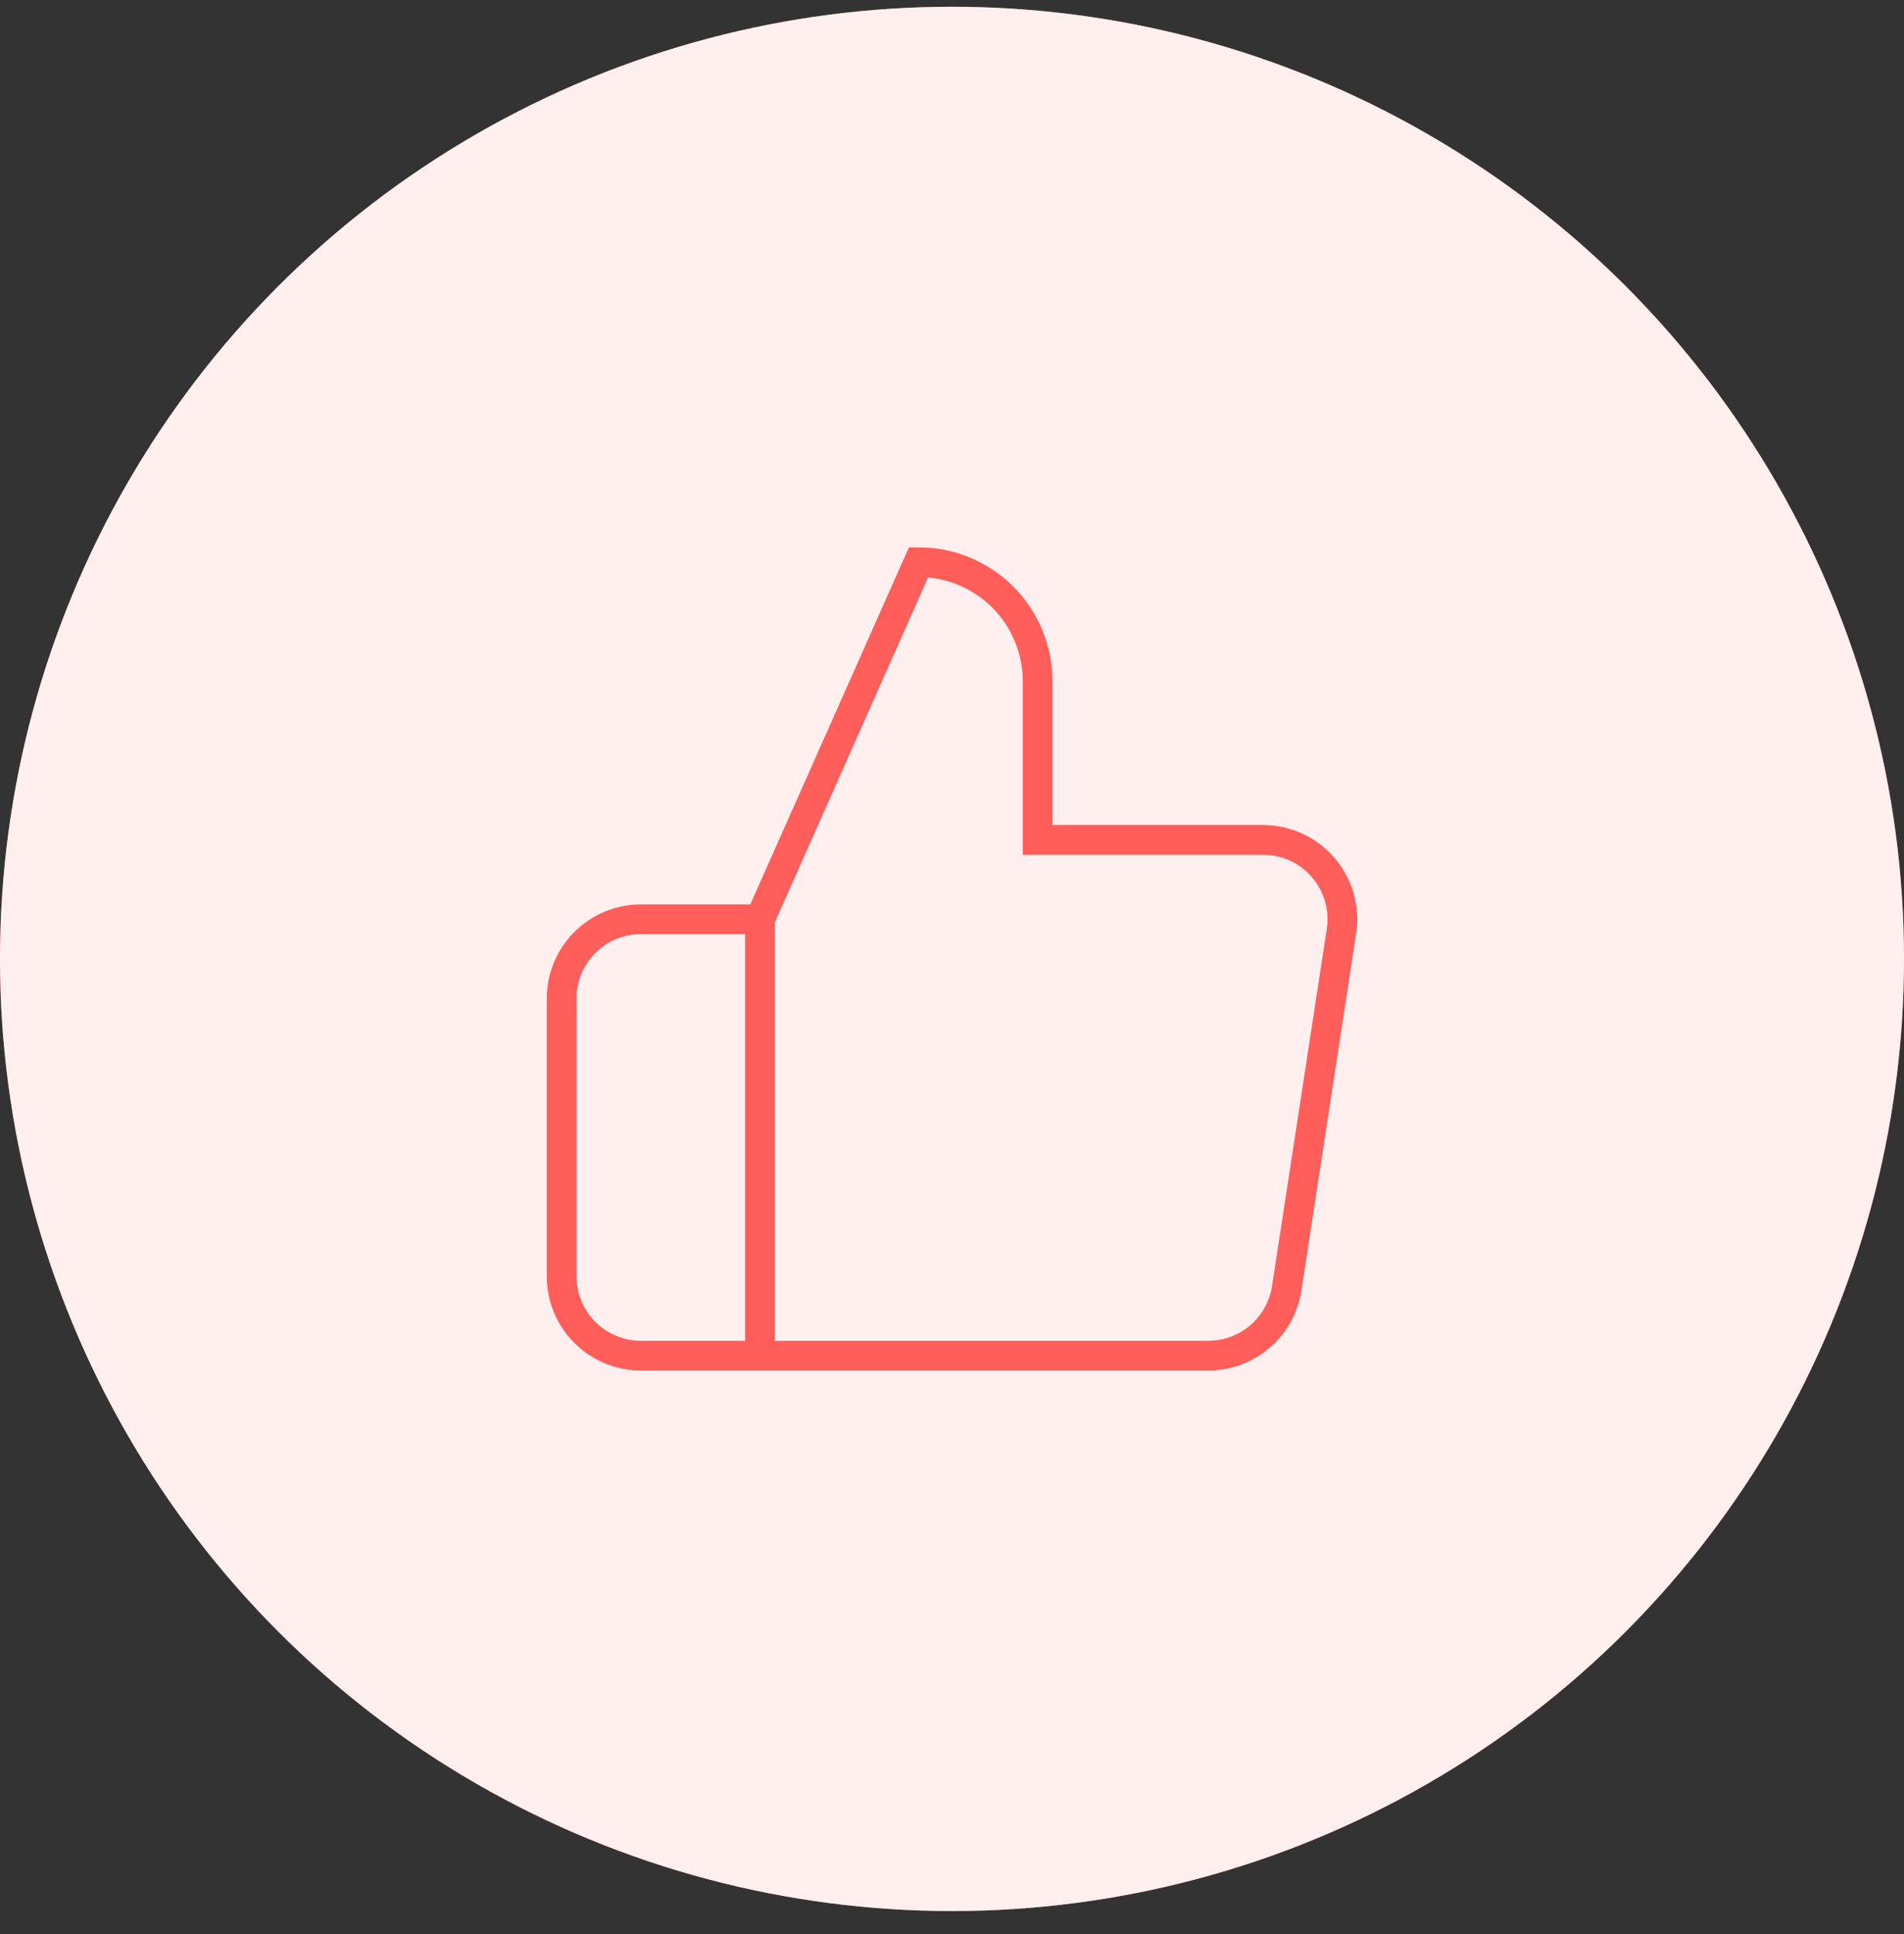
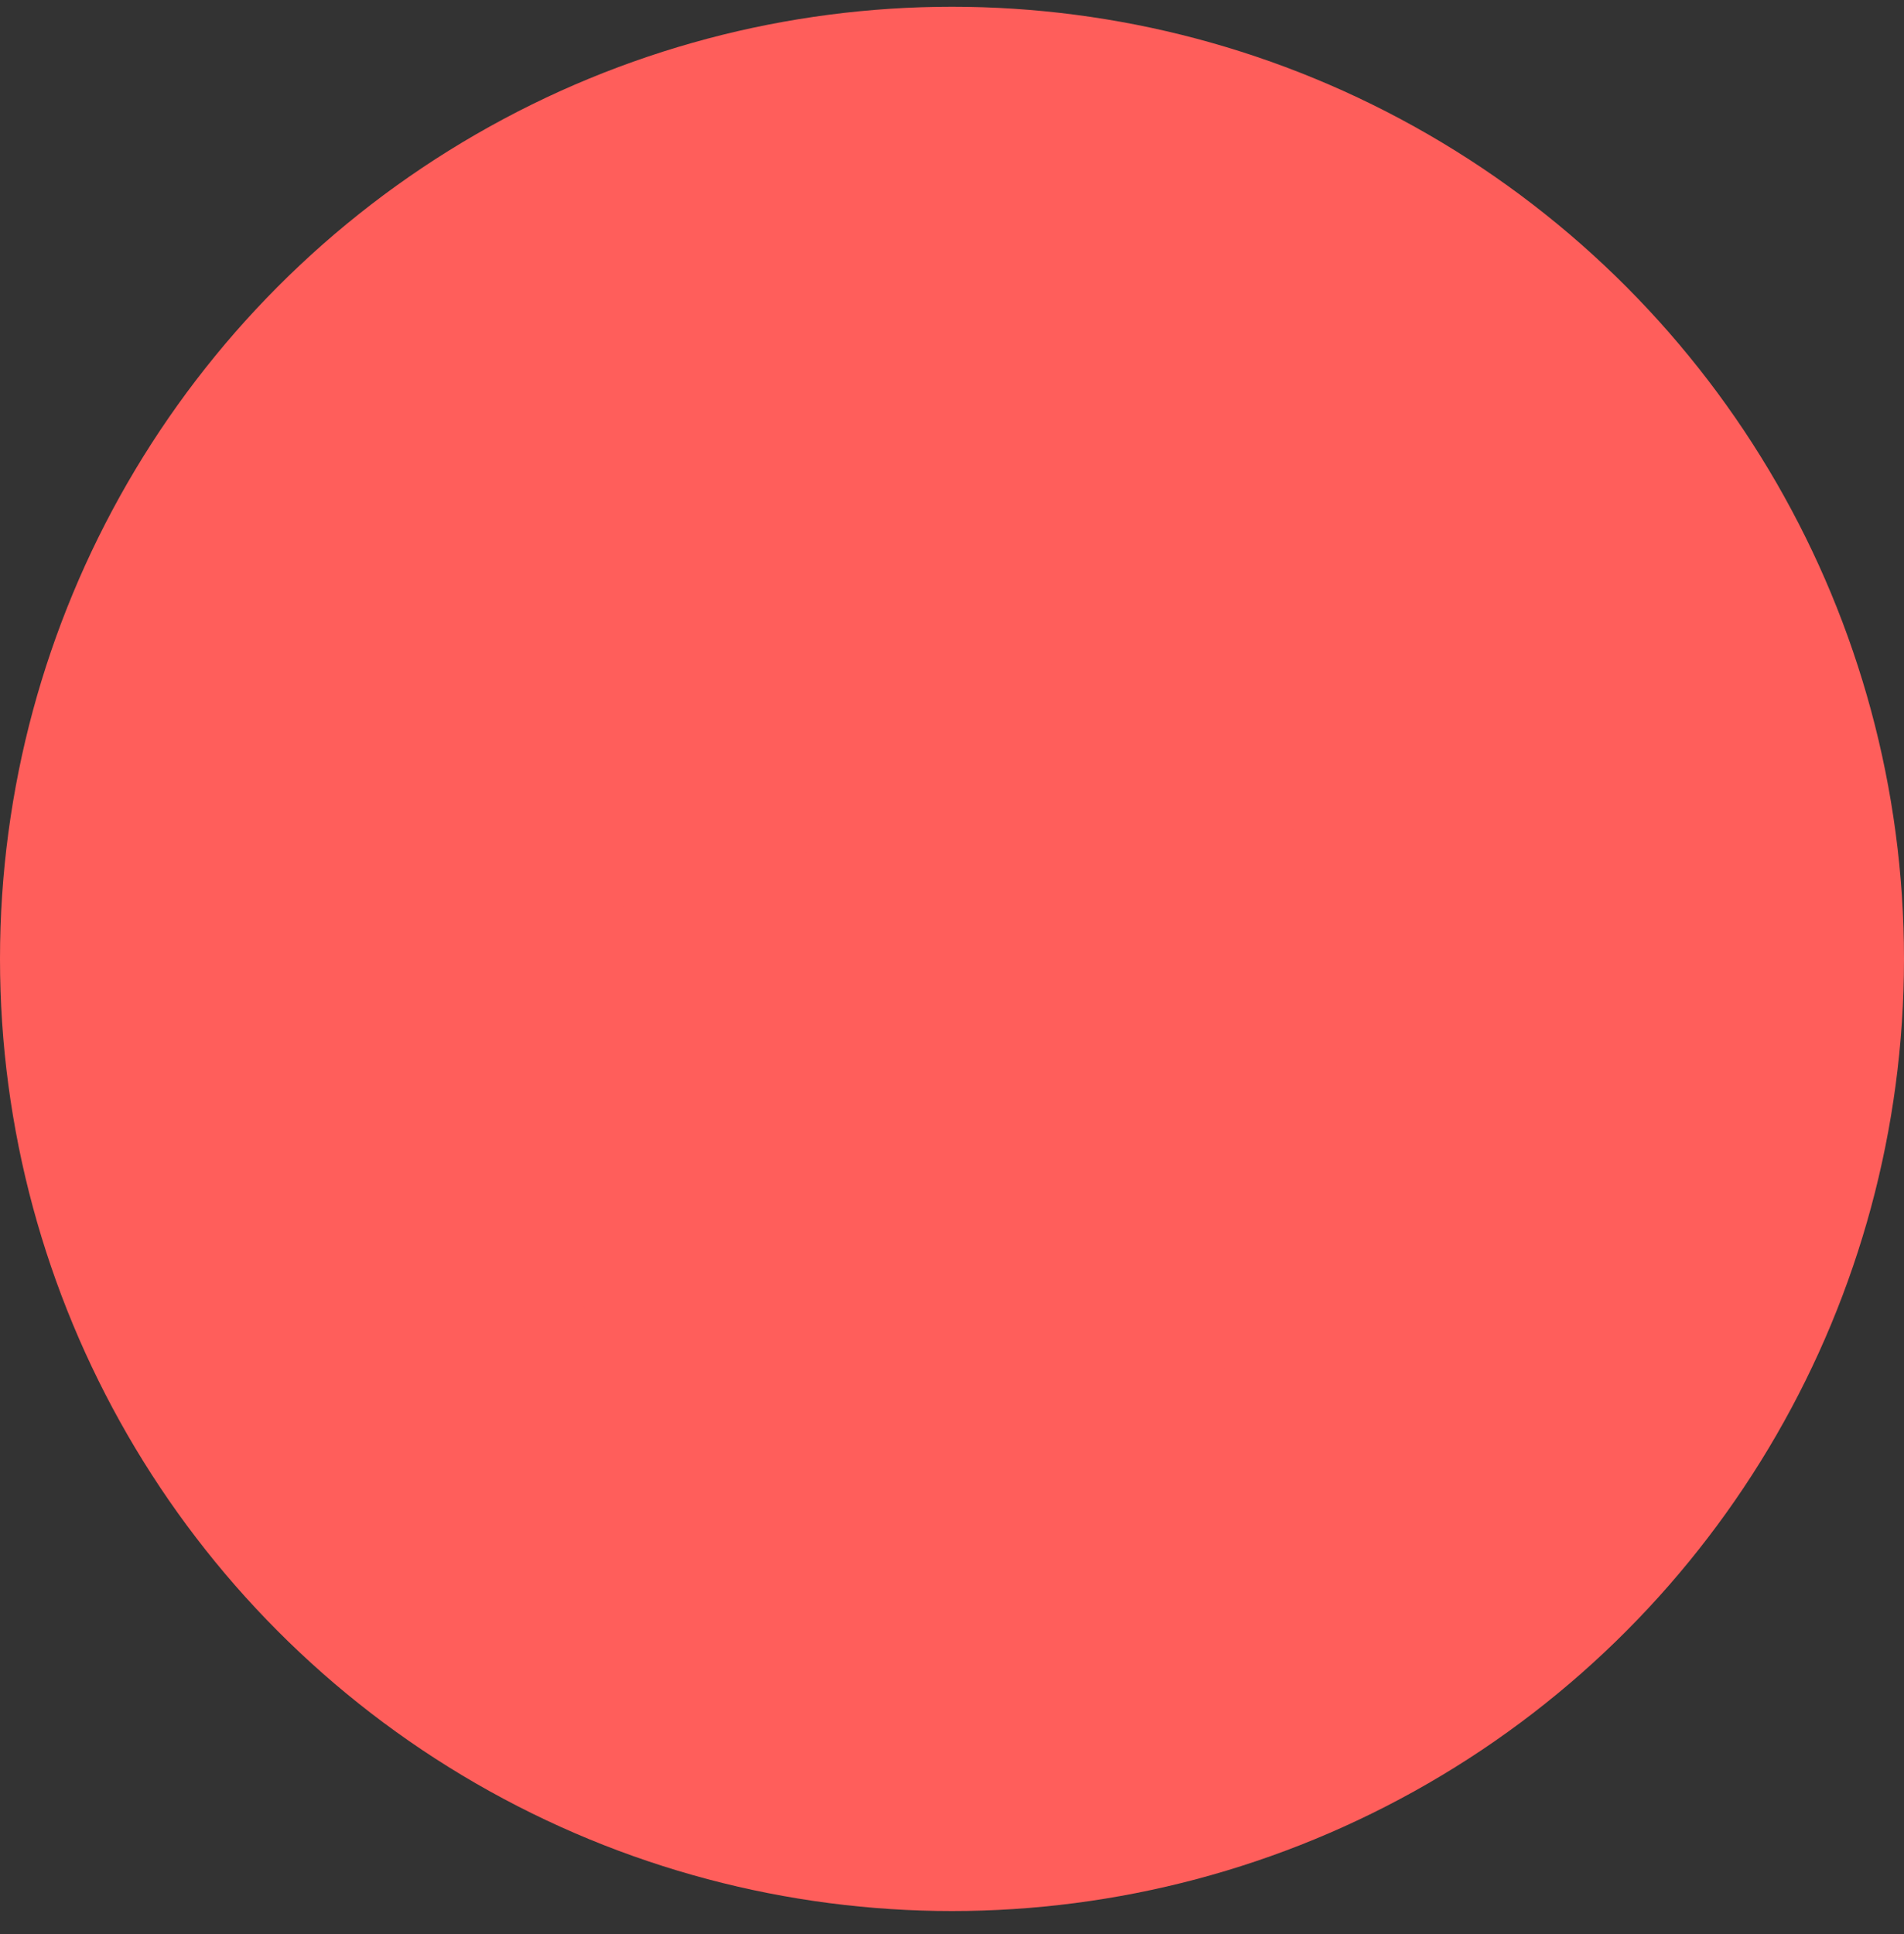
<svg xmlns="http://www.w3.org/2000/svg" width="64" height="65" viewBox="0 0 64 65" fill="none">
  <rect x="0" y="0" width="64" height="65" fill="#333333" stroke="none" />
  <circle cx="32" cy="32.227" r="32" fill="#FF5E5B" />
-   <circle cx="32" cy="32.227" r="32" fill="white" fill-opacity="0.9" />
-   <path d="M25.545 30.894L30.878 18.894C31.939 18.894 32.956 19.316 33.707 20.066C34.457 20.816 34.878 21.833 34.878 22.894V28.227H42.425C42.811 28.223 43.194 28.303 43.547 28.461C43.9 28.619 44.214 28.852 44.467 29.144C44.721 29.436 44.908 29.779 45.016 30.15C45.124 30.522 45.15 30.912 45.092 31.294L43.252 43.294C43.155 43.93 42.832 44.51 42.342 44.926C41.852 45.343 41.228 45.568 40.585 45.561H25.545M25.545 30.894V45.561M25.545 30.894H21.545C20.838 30.894 20.159 31.175 19.659 31.675C19.159 32.175 18.878 32.853 18.878 33.561V42.894C18.878 43.601 19.159 44.28 19.659 44.78C20.159 45.28 20.838 45.561 21.545 45.561H25.545" stroke="white" strokeWidth="4" strokeLinecap="round" strokeLinejoin="round" />
  <path d="M25.545 30.894L30.878 18.894C31.939 18.894 32.956 19.316 33.707 20.066C34.457 20.816 34.878 21.833 34.878 22.894V28.227H42.425C42.811 28.223 43.194 28.303 43.547 28.461C43.9 28.619 44.214 28.852 44.467 29.144C44.721 29.436 44.908 29.779 45.016 30.15C45.124 30.522 45.15 30.912 45.092 31.294L43.252 43.294C43.155 43.93 42.832 44.51 42.342 44.926C41.852 45.343 41.228 45.568 40.585 45.561H25.545M25.545 30.894V45.561M25.545 30.894H21.545C20.838 30.894 20.159 31.175 19.659 31.675C19.159 32.175 18.878 32.853 18.878 33.561V42.894C18.878 43.601 19.159 44.28 19.659 44.78C20.159 45.28 20.838 45.561 21.545 45.561H25.545" stroke="#FF5E5B" strokeWidth="4" strokeLinecap="round" strokeLinejoin="round" />
</svg>